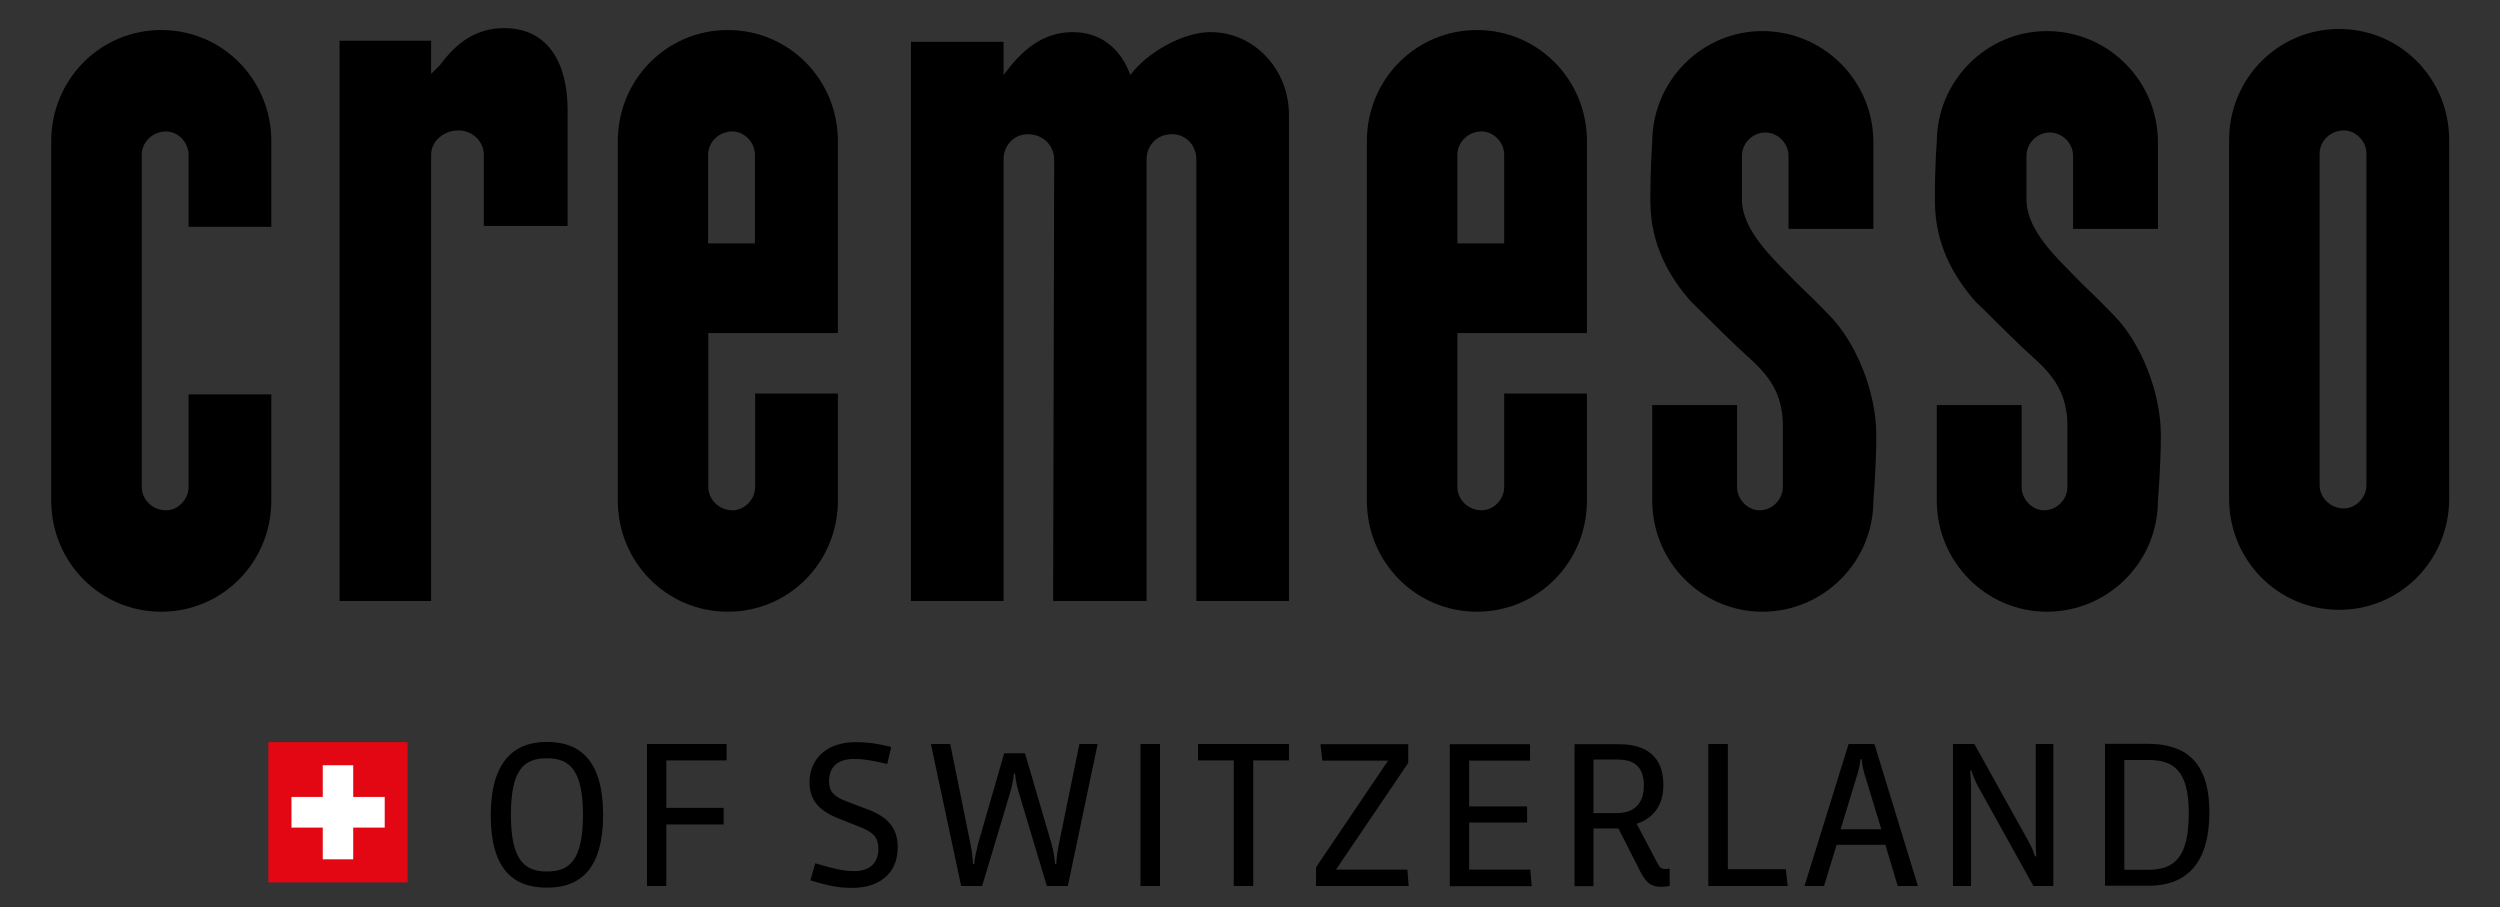
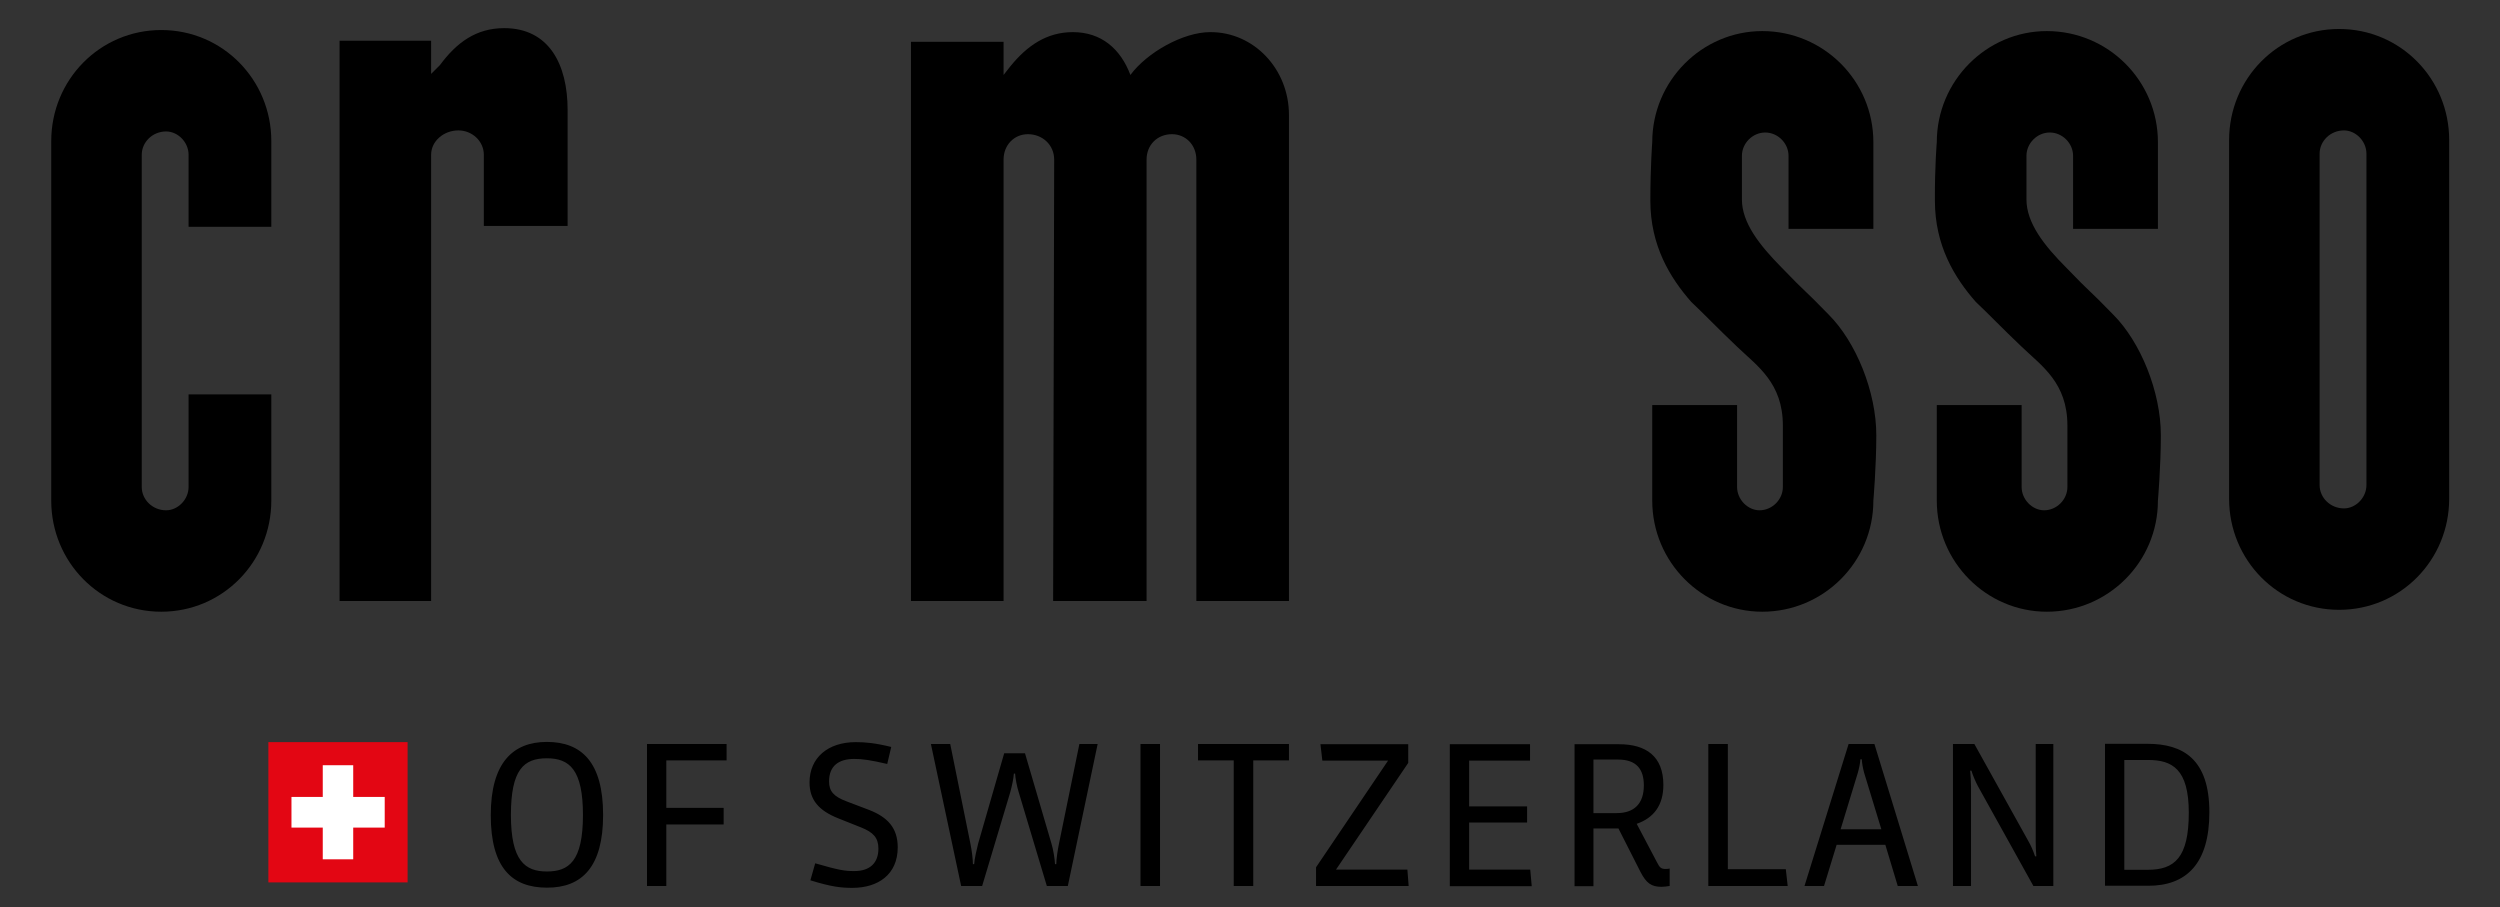
<svg xmlns="http://www.w3.org/2000/svg" version="1.1" id="Ebene_1" x="0px" y="0px" viewBox="0 0 1190.5 432" style="enable-background:new 0 0 1190.5 432;" xml:space="preserve">
  <rect x="0" y="0" width="1190.5" height="432" fill="#333333" stroke="none" />
  <style type="text/css">
	.st0{fill:#E30613;}
	.st1{fill:#FFFFFF;}
</style>
  <g>
    <path d="M67.5,108v123.9c0,6,5.1,11.1,11.6,11.1c5.6,0,10.7-5.1,10.7-11.1v-44.1h39.4v50.6c0,29.2-23.2,52.9-52.4,52.9   c-29.2,0-52.4-23.7-52.4-52.9V67.2c0-29.2,23.2-52.9,52.4-52.9c29.2,0,52.4,23.7,52.4,52.9V108H89.8V73.7c0-6-5.1-11.1-10.7-11.1   c-6.5,0-11.6,5.1-11.6,11.1V108z" />
    <path d="M230.4,107.6V73.7c0-6.5-5.6-11.6-12.1-11.6c-7,0-13,5.1-13,11.6v212.5h-43.6V19.4h43.6v15.8l4.2-4.2   c7.9-10.7,17.2-17.6,30.6-17.6c21.3,0,30.2,17.2,30.2,39v55.2H230.4z" />
-     <path d="M359.5,115.9V73.7c0-6-5.1-11.1-10.7-11.1c-6.5,0-11.6,5.1-11.6,11.1v42.2H359.5z M337.3,231.9c0,6,5.1,11.1,11.6,11.1   c5.6,0,10.7-5.1,10.7-11.1v-44.5H399v51c0,29.2-23.2,52.9-52.4,52.9c-29.2,0-52.4-23.7-52.4-52.9V67.2c0-29.2,23.2-52.9,52.4-52.9   c29.2,0,52.4,23.7,52.4,52.9v91.4h-61.7V231.9z" />
    <path d="M613.8,54.7v231.5h-44.1V76c0-7-5.1-12.1-11.6-12.1c-7,0-12.1,5.1-12.1,12.1v210.2h-44.5L502,76c0-7-5.6-12.1-12.5-12.1   c-6.5,0-11.6,5.1-11.6,12.1v210.2h-44.1V19.9h44.1v15.8l3.3-4.2c7.9-9.7,17.2-16.2,29.7-16.2c13.5,0,22.7,7.9,27.4,20.4   c7.9-10.7,25.1-20.4,38-20.4C597.1,15.2,613.8,32.9,613.8,54.7" />
-     <path d="M716.3,115.9V73.7c0-6-5.1-11.1-10.7-11.1c-6.5,0-11.6,5.1-11.6,11.1v42.2H716.3z M694,231.9c0,6,5.1,11.1,11.6,11.1   c5.6,0,10.7-5.1,10.7-11.1v-44.5h39.4v51c0,29.2-23.2,52.9-52.4,52.9c-29.2,0-52.4-23.7-52.4-52.9V67.2c0-29.2,23.2-52.9,52.4-52.9   c29.2,0,52.4,23.7,52.4,52.9v91.4H694V231.9z" />
    <path d="M786.8,67.7c0-29.2,23.7-52.9,52.4-52.9c29.2,0,52.9,23.7,52.9,52.9V109h-40.4V74.2c0-6-5.1-11.1-11.1-11.1   c-6,0-11.1,5.1-11.1,11.1V95c0,11.1,8.4,21.8,19,32.5c12.5,13,9.7,9.3,22.3,22.3c13,13,22.7,36.7,22.7,57.5   c0,14.8-1.4,31.1-1.4,31.1c0,29.2-23.7,52.9-52.9,52.9c-28.8,0-52.4-23.7-52.4-52.9v-45.5h40.4v39c0,6,5.1,11.1,10.7,11.1   c6,0,11.1-5.1,11.1-11.1v-13v-16.2c0-20.4-12.1-28.3-21.8-37.6c-10.2-9.7-14.9-14.8-21.8-21.3c-10.2-11.6-19.5-26.9-19.5-48.2   C785.9,79.3,786.8,67.7,786.8,67.7" />
    <path d="M922.3,67.7c0-29.2,23.7-52.9,52.4-52.9c29.2,0,52.9,23.7,52.9,52.9V109h-40.4V74.2c0-6-5.1-11.1-11.1-11.1   c-6,0-11.1,5.1-11.1,11.1V95c0,11.1,8.3,21.8,19,32.5c12.5,13,9.7,9.3,22.3,22.3c13,13,22.7,36.7,22.7,57.5   c0,14.8-1.4,31.1-1.4,31.1c0,29.2-23.7,52.9-52.9,52.9c-28.8,0-52.4-23.7-52.4-52.9v-45.5h40.4v39c0,6,5.1,11.1,10.7,11.1   c6,0,11.1-5.1,11.1-11.1v-13v-16.2c0-20.4-12.1-28.3-21.8-37.6c-10.2-9.7-14.9-14.8-21.8-21.3c-10.2-11.6-19.5-26.9-19.5-48.2   C921.3,79.3,922.3,67.7,922.3,67.7" />
    <path d="M1104.6,231c0,6,5.1,11.1,11.6,11.1c5.6,0,10.7-5.1,10.7-11.1V73.2c0-6-5.1-11.1-10.7-11.1c-6.5,0-11.6,5.1-11.6,11.1V231z    M1166.3,237.5c0,29.2-23.2,52.9-52.4,52.9c-29.2,0-52.4-23.7-52.4-52.9V66.7c0-29.2,23.2-52.9,52.4-52.9   c29.2,0,52.4,23.7,52.4,52.9V237.5z" />
  </g>
  <rect x="127.8" y="353.4" class="st0" width="66.3" height="66.8" />
  <polygon class="st1" points="183.2,379.5 168.2,379.5 168.2,364.4 153.7,364.4 153.7,379.5 138.8,379.5 138.8,394.1 153.7,394.1   153.7,409.2 168.2,409.2 168.2,394.1 183.2,394.1 " />
  <g>
    <path d="M1042.3,387c0,21.5-6.8,27.2-19.6,27.2h-11.1v-52.3h11.3C1034.4,361.9,1042.3,366.2,1042.3,387 M1052.1,386.8   c0-25.3-12.5-32.6-29.5-32.6h-20.2v67.6h20.4C1041.2,421.9,1052.1,411.2,1052.1,386.8 M977.8,421.9v-67.6h-8.4v46.4   c0,2.2,0.1,4.7,0.3,7.1h-0.6c-0.9-2.7-1.9-5-3.1-7.1l-25.8-46.4h-10.2v67.6h8.6v-47.5c0-2.6-0.2-5-0.4-7.4h0.6   c0.7,2.3,1.8,4.9,3.1,7.4l26.4,47.5H977.8z M876.5,394.9l8.2-26.9c0.6-2.1,1.2-5,1.2-6.4h0.7c0,1.4,0.5,4.2,1.1,6.4l8.2,26.9H876.5   z M913.3,421.9l-20.7-67.6h-12.3l-21,67.6h9.3l6-19.6h23.2l5.9,19.6H913.3z M851.3,421.9l-0.9-8h-27.6v-59.6h-9.3v67.6H851.3z    M795.1,413.6c-0.5,0.1-1.1,0.2-1.8,0.2c-2.2,0-2.9-0.5-4.2-3.1l-9.7-18.4c8.1-2.8,12.7-8.8,12.7-18.5c0-13.7-8.3-19.4-21.1-19.4   h-21.2v67.6h9v-27.5h11.9l10.5,20.7c2.8,5.4,5.2,7.1,10,7.1c1.1,0,2.8-0.2,3.9-0.4V413.6z M782.8,374c0,8.7-4.6,13.2-12.9,13.2   h-11.1v-25.5h11.7C779.3,361.7,782.8,366.3,782.8,374 M729.4,421.9l-0.7-7.8h-29.1v-22.4h27.6v-7.7h-27.6v-21.8h29v-7.8h-38.2v67.6   H729.4z M670.8,421.9l-0.6-7.8h-34l34.4-50.8v-8.9h-41.8l0.9,7.8H661l-34.3,50.8v8.9H670.8z M613.8,362.1v-7.8h-43.3v7.8h17v59.8   h9.3v-59.8H613.8z M552.4,354.3h-9.3v67.6h9.3V354.3z M522.7,354.3h-8.7l-9.7,47.4c-0.6,2.8-1.3,7.5-1.3,9.8h-0.6   c-0.1-2.3-0.8-6.9-1.7-9.8l-12.6-43h-9.9l-12.4,43c-0.6,2.3-1.8,7.5-1.9,9.8h-0.6c0-2.3-0.5-6.4-1.2-9.8l-9.6-47.4h-9.2l14.4,67.6   h10l13.4-44.7c0.7-2.6,1.6-6.5,1.7-8.8h0.6c0.1,2.3,0.9,6.3,1.7,8.8l13.4,44.7h10L522.7,354.3z M427.5,403.5   c0-9.3-4.9-14.4-13.6-17.8l-10.8-4.1c-6.1-2.3-8.3-4.8-8.3-9.5c0-7.4,4.6-10.7,12-10.7c3.8,0,7.5,0.5,15.7,2.4l1.9-8.1   c-7.7-1.9-12.4-2.3-16.9-2.3c-13.2,0-22,7.4-22,19.2c0,8.3,4.4,13.4,13.7,17.1l10.8,4.3c5.8,2.3,8.3,4.9,8.3,10.1   c0,6.8-4,10.7-11.5,10.7c-4.5,0-7.2-0.4-18.6-3.7l-2.3,8.1c10,3.1,14.6,3.6,20,3.6C418.1,422.8,427.5,416.5,427.5,403.5    M344.6,392.5v-7.8h-27.3v-22.6H346v-7.8h-37.9v67.6h9.2v-29.3H344.6z M277.6,388.1c0,22.2-6.8,26.9-17.2,26.9   c-10.4,0-17.1-5.1-17.1-26.9c0-21.6,6.1-27,17.1-27C271.2,361.1,277.6,366.5,277.6,388.1 M287.2,388.1c0-25.2-10.3-34.8-26.8-34.8   c-16.2,0-26.7,10-26.7,34.9c0,25,10.1,34.5,26.7,34.5C277.3,422.8,287.2,412.6,287.2,388.1" />
  </g>
</svg>